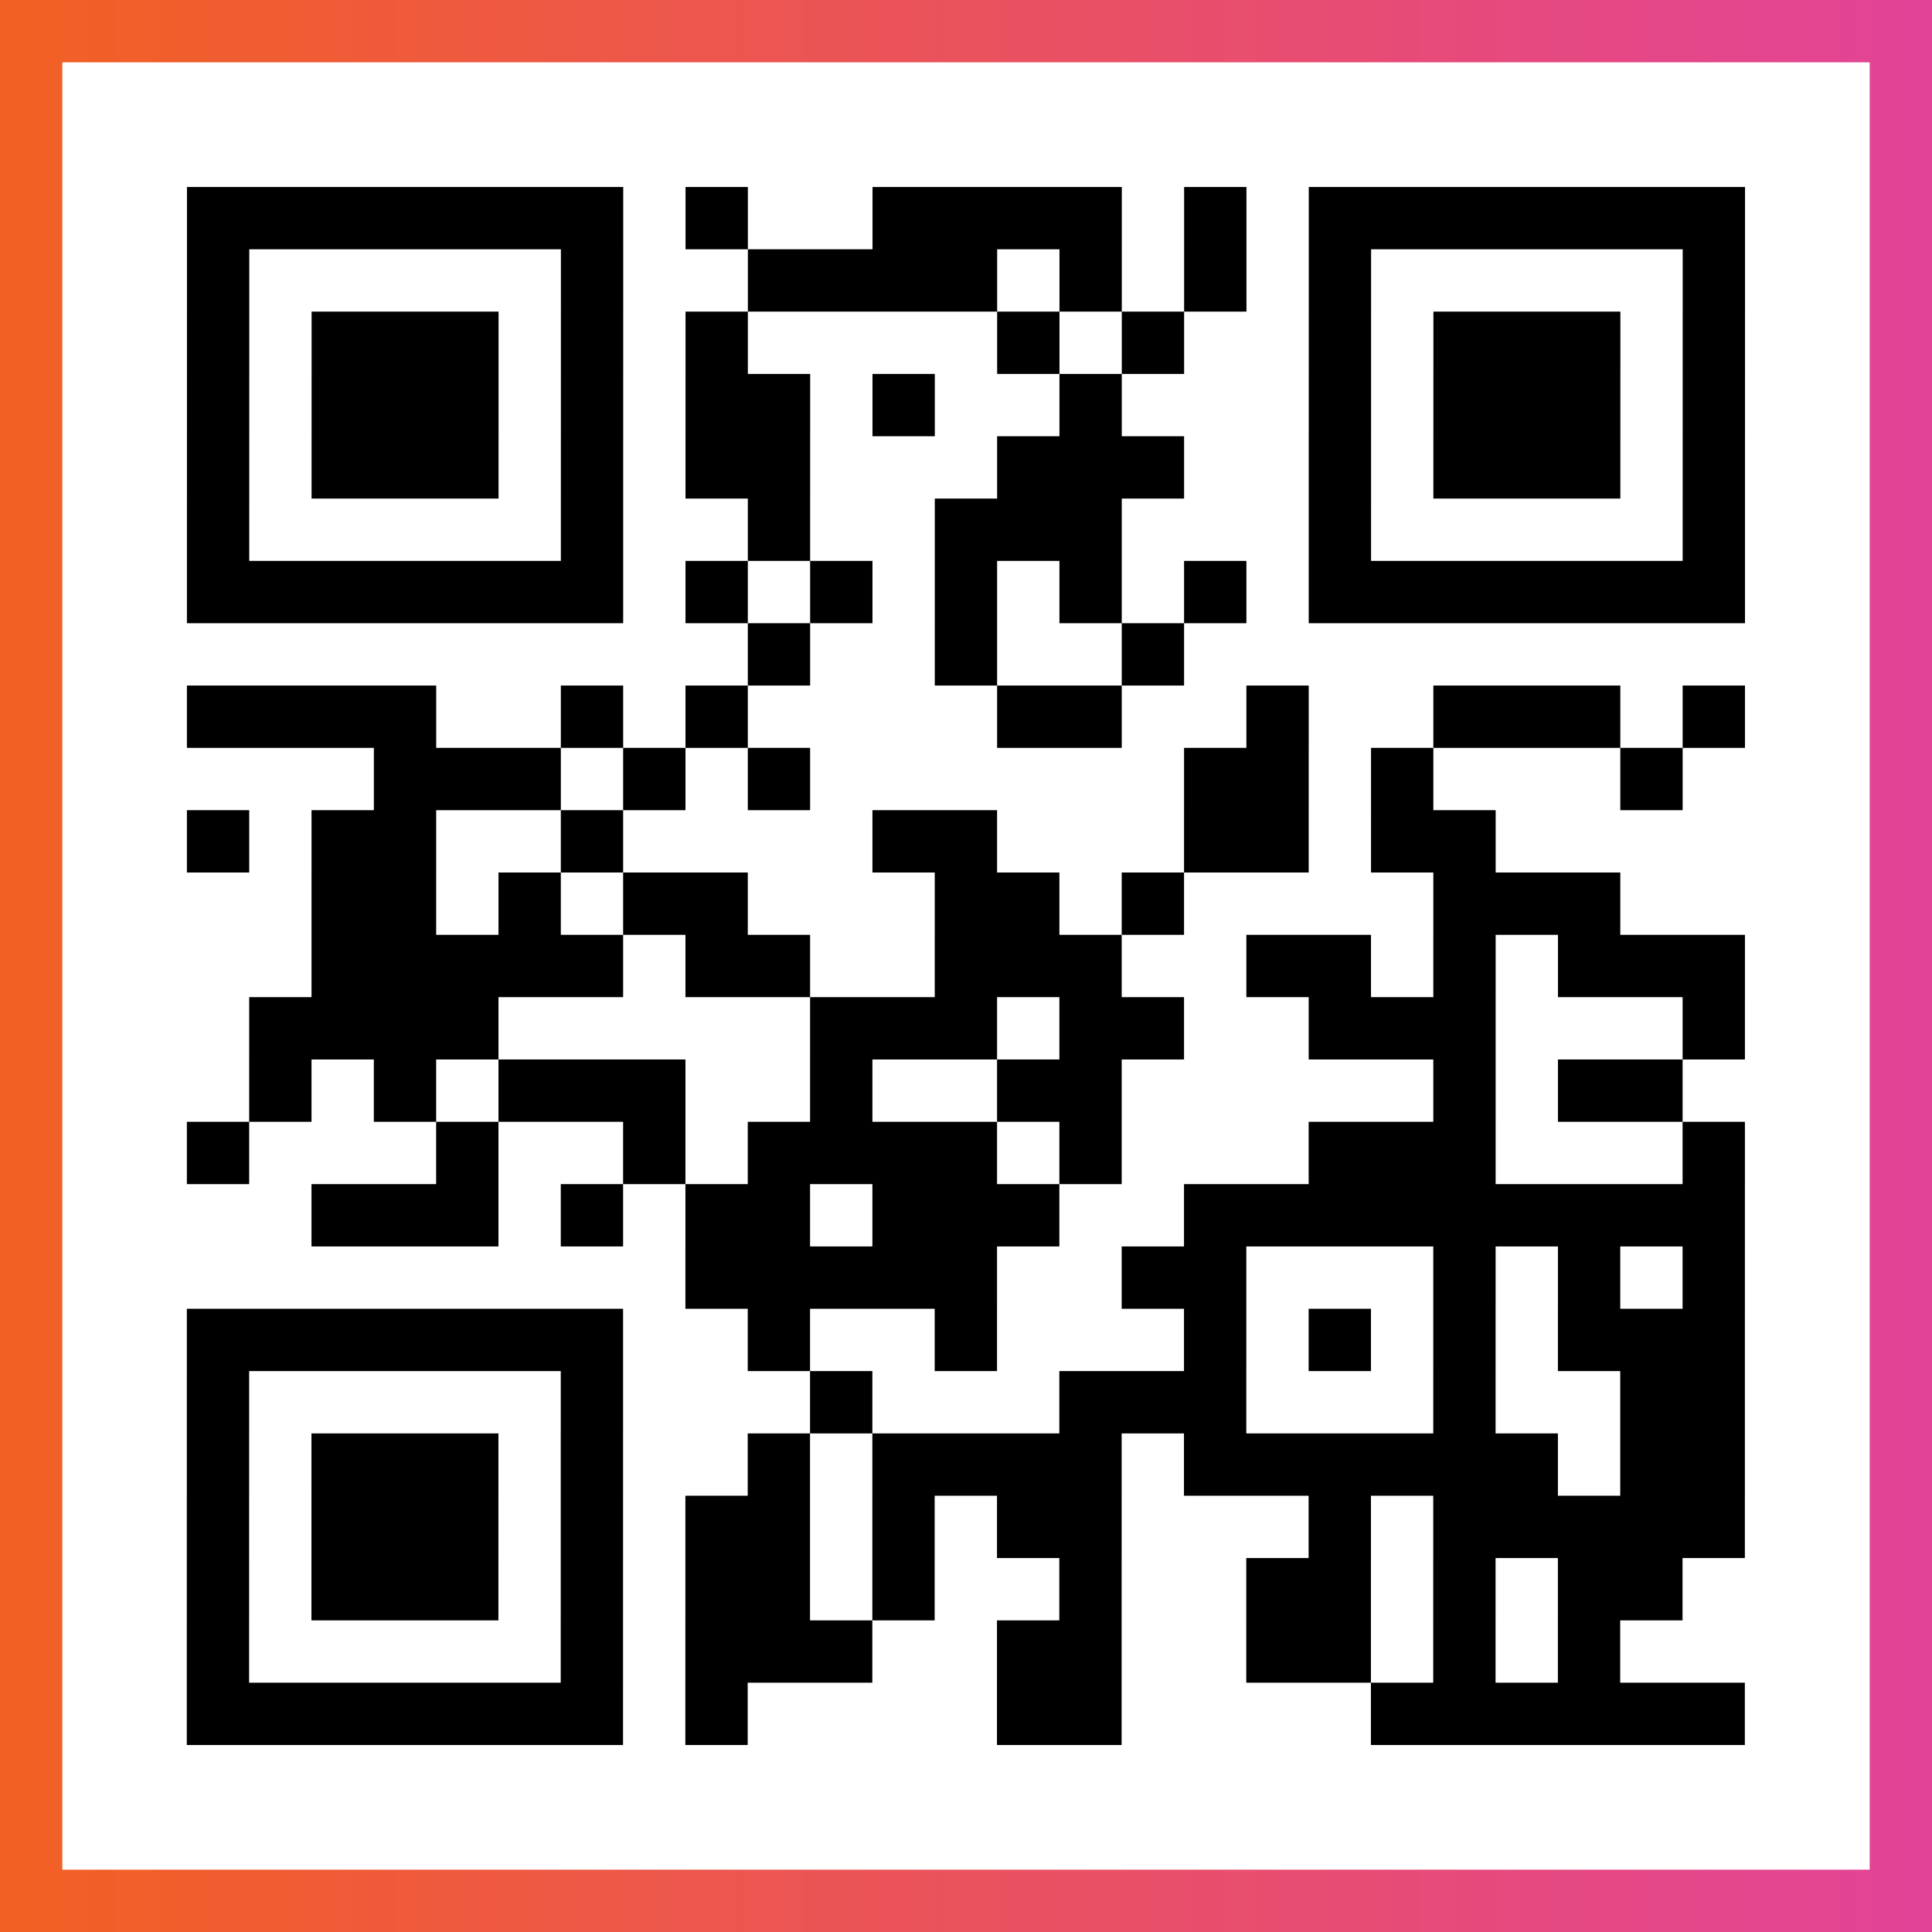
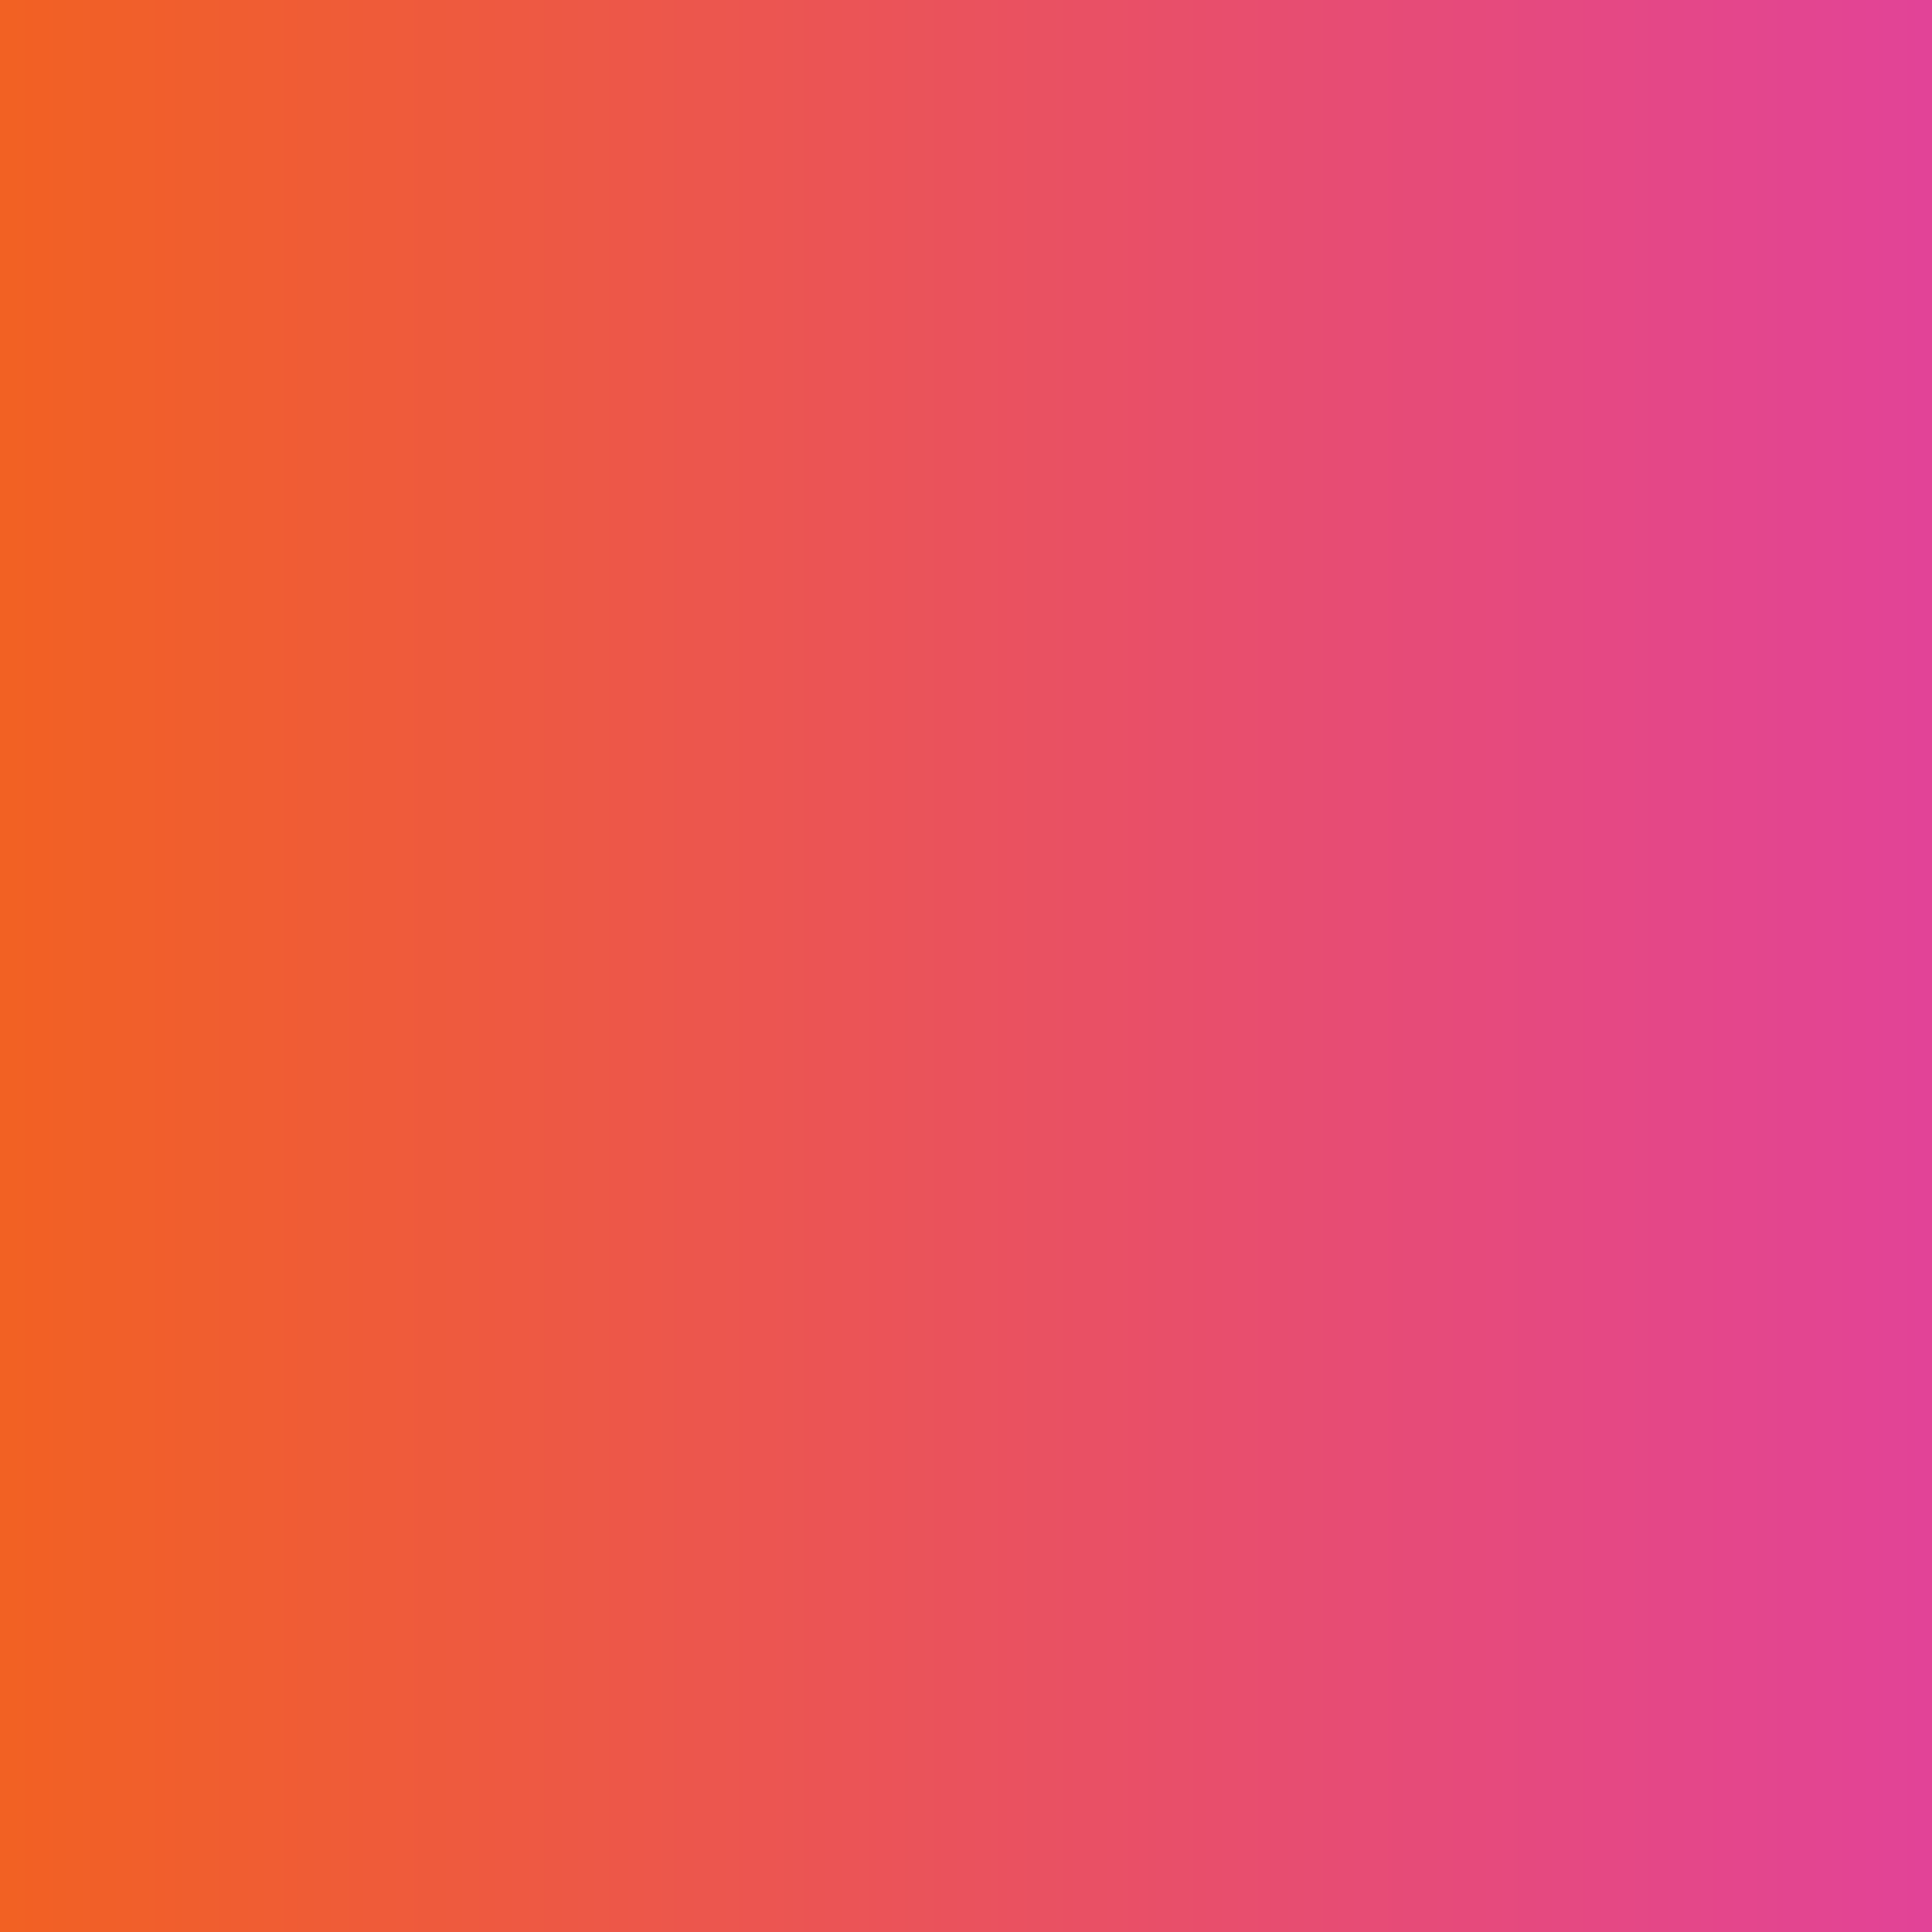
<svg xmlns="http://www.w3.org/2000/svg" viewBox="-1 -1 31 31" width="93" height="93">
  <rect x="-1" y="-1" width="31" height="31" fill="#333333" stroke="none" />
  <defs>
    <linearGradient id="primary">
      <stop class="start" offset="0%" stop-color="#f26122" />
      <stop class="stop" offset="100%" stop-color="#e24398" />
    </linearGradient>
  </defs>
  <rect x="-1" y="-1" width="31" height="31" fill="url(#primary)" />
-   <rect x="0" y="0" width="29" height="29" fill="#fff" />
-   <path stroke="#000" d="M2 2.5h7m1 0h1m2 0h4m1 0h1m1 0h7m-25 1h1m5 0h1m2 0h4m1 0h1m1 0h1m1 0h1m5 0h1m-25 1h1m1 0h3m1 0h1m1 0h1m4 0h1m1 0h1m2 0h1m1 0h3m1 0h1m-25 1h1m1 0h3m1 0h1m1 0h2m1 0h1m2 0h1m3 0h1m1 0h3m1 0h1m-25 1h1m1 0h3m1 0h1m1 0h2m3 0h3m2 0h1m1 0h3m1 0h1m-25 1h1m5 0h1m2 0h1m2 0h3m3 0h1m5 0h1m-25 1h7m1 0h1m1 0h1m1 0h1m1 0h1m1 0h1m1 0h7m-16 1h1m2 0h1m2 0h1m-16 1h4m2 0h1m1 0h1m4 0h2m2 0h1m2 0h3m1 0h1m-22 1h3m1 0h1m1 0h1m6 0h2m1 0h1m3 0h1m-24 1h1m1 0h2m2 0h1m4 0h2m3 0h2m1 0h2m-19 1h2m1 0h1m1 0h2m3 0h2m1 0h1m4 0h3m-21 1h5m1 0h2m2 0h3m2 0h2m1 0h1m1 0h3m-24 1h4m5 0h3m1 0h2m2 0h3m3 0h1m-24 1h1m1 0h1m1 0h3m2 0h1m2 0h2m5 0h1m1 0h2m-24 1h1m3 0h1m2 0h1m1 0h4m1 0h1m3 0h3m3 0h1m-23 1h3m1 0h1m1 0h2m1 0h3m2 0h9m-17 1h5m2 0h2m3 0h1m1 0h1m1 0h1m-25 1h7m2 0h1m2 0h1m3 0h1m1 0h1m1 0h1m1 0h3m-25 1h1m5 0h1m3 0h1m3 0h3m3 0h1m2 0h2m-25 1h1m1 0h3m1 0h1m2 0h1m1 0h4m1 0h6m1 0h2m-25 1h1m1 0h3m1 0h1m1 0h2m1 0h1m1 0h2m3 0h1m1 0h5m-25 1h1m1 0h3m1 0h1m1 0h2m1 0h1m2 0h1m2 0h2m1 0h1m1 0h2m-24 1h1m5 0h1m1 0h3m2 0h2m2 0h2m1 0h1m1 0h1m-23 1h7m1 0h1m4 0h2m4 0h6" />
</svg>